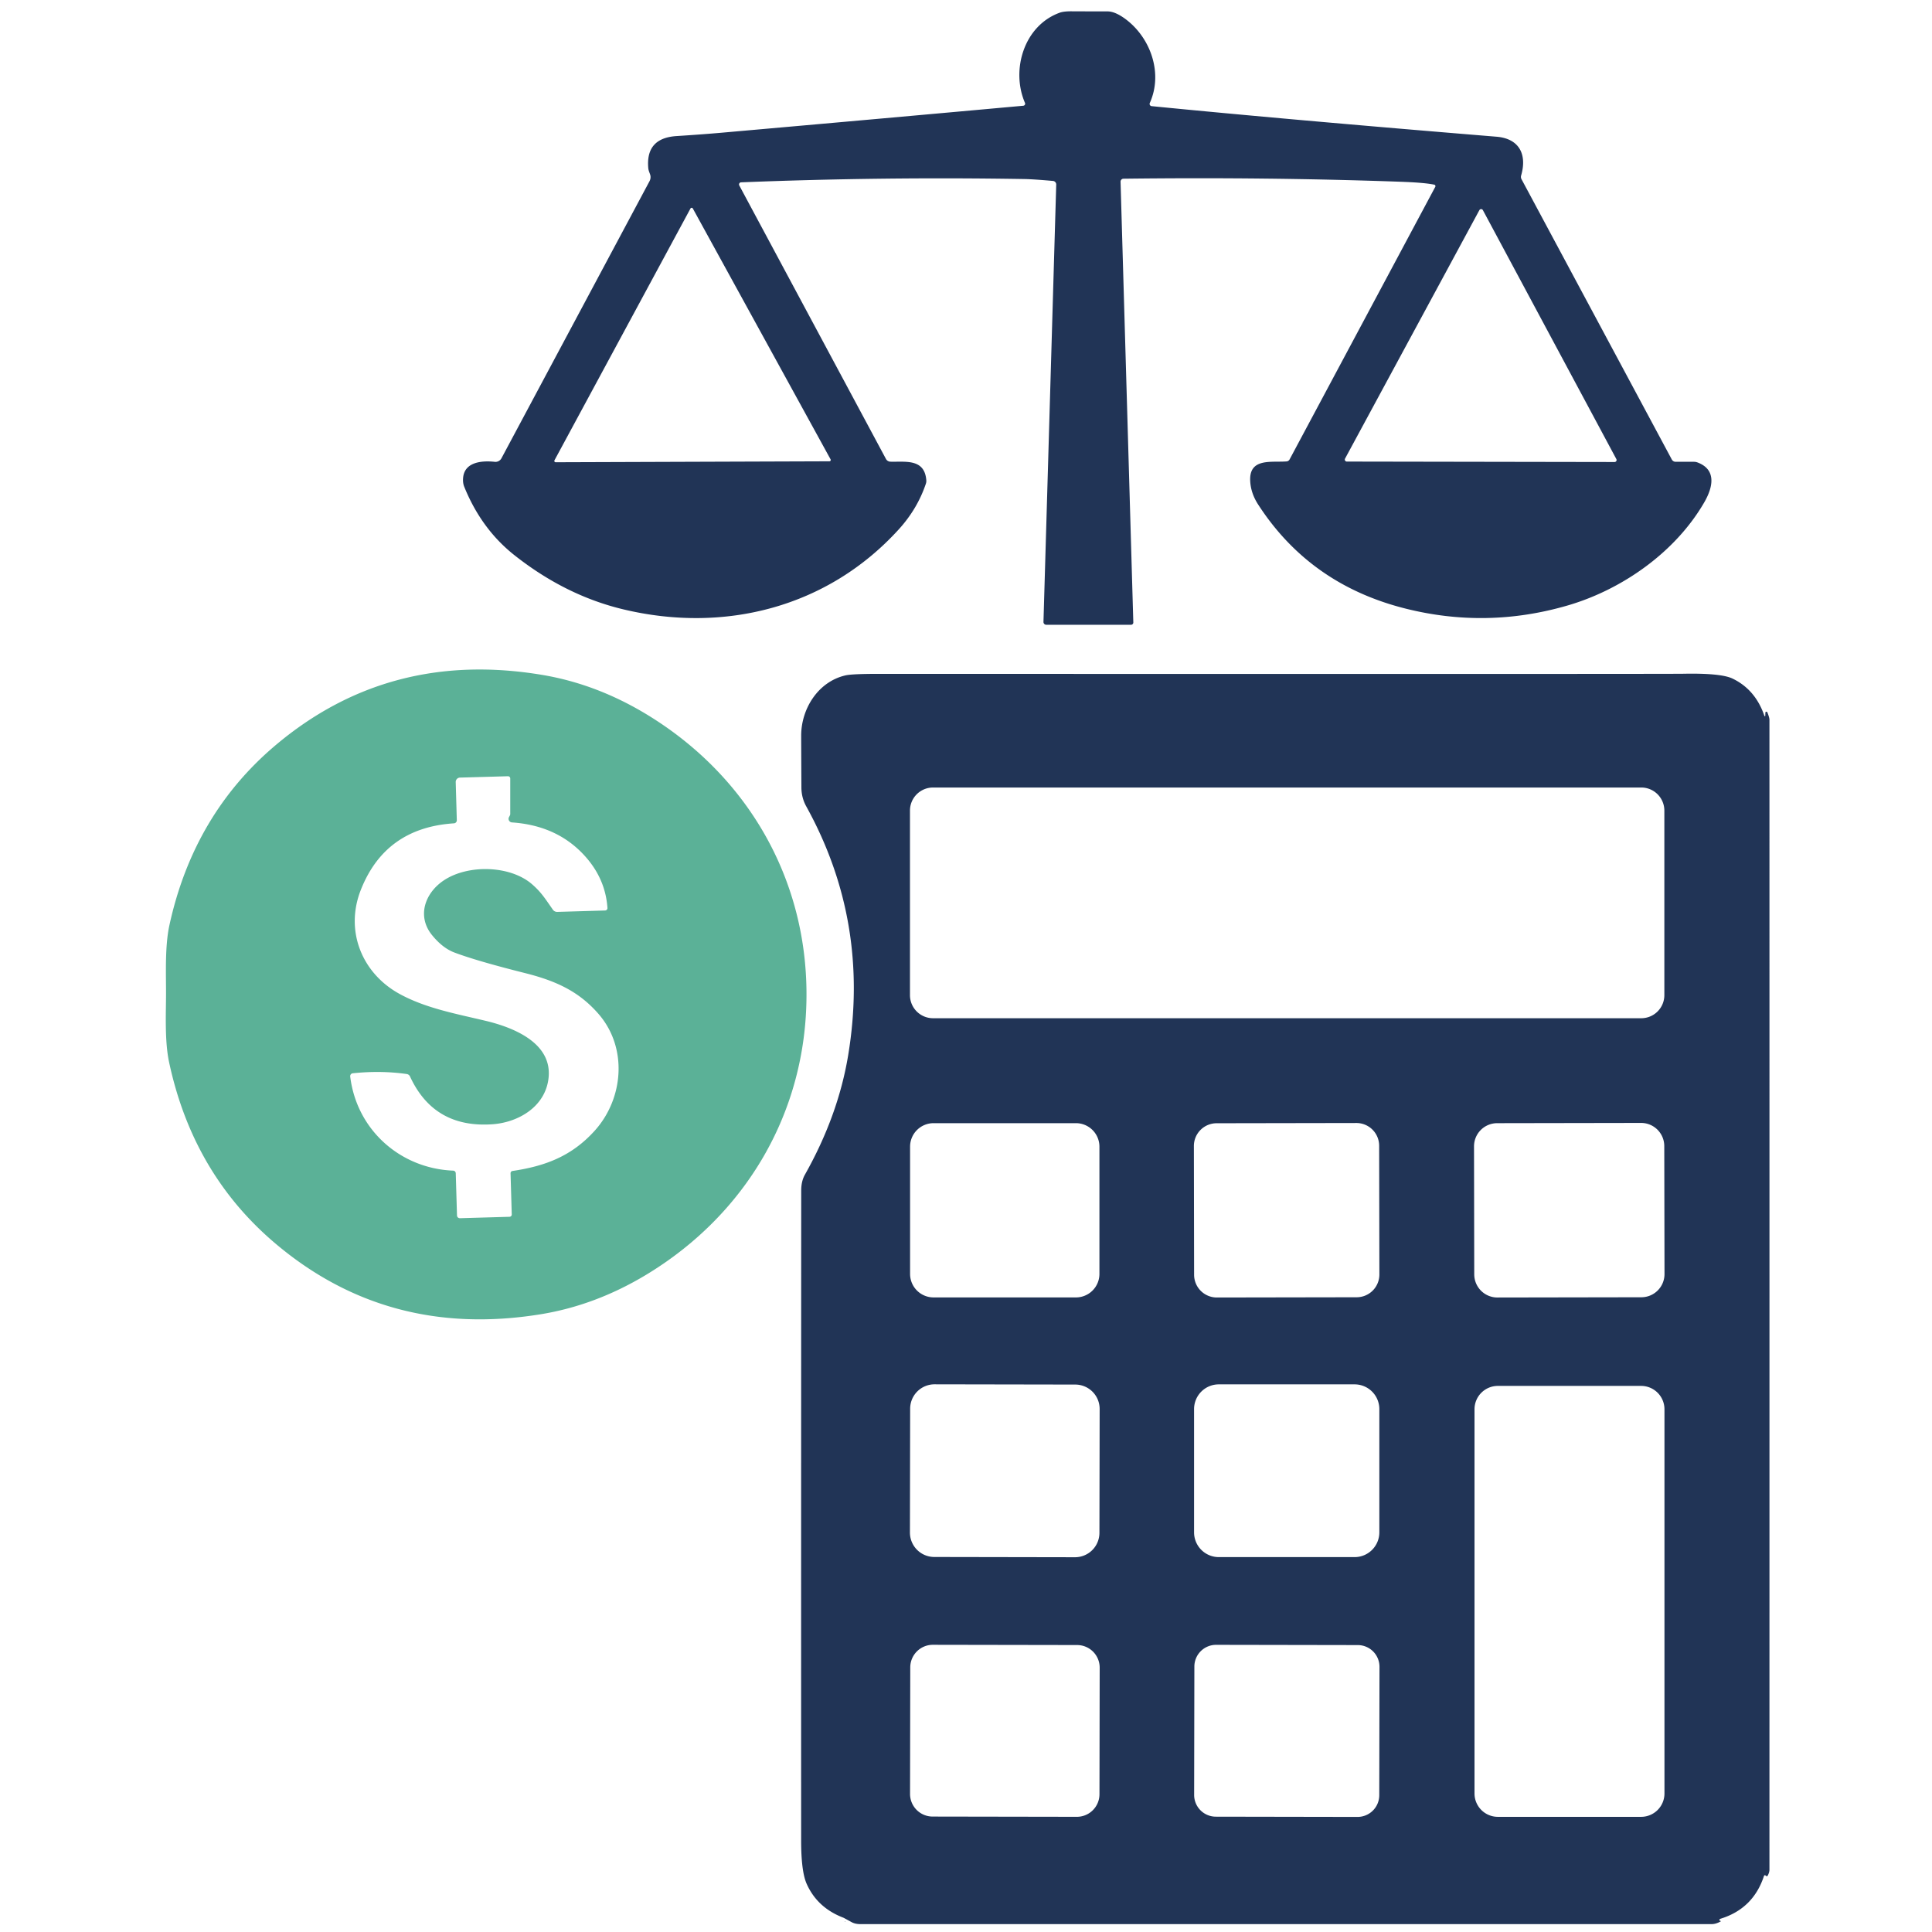
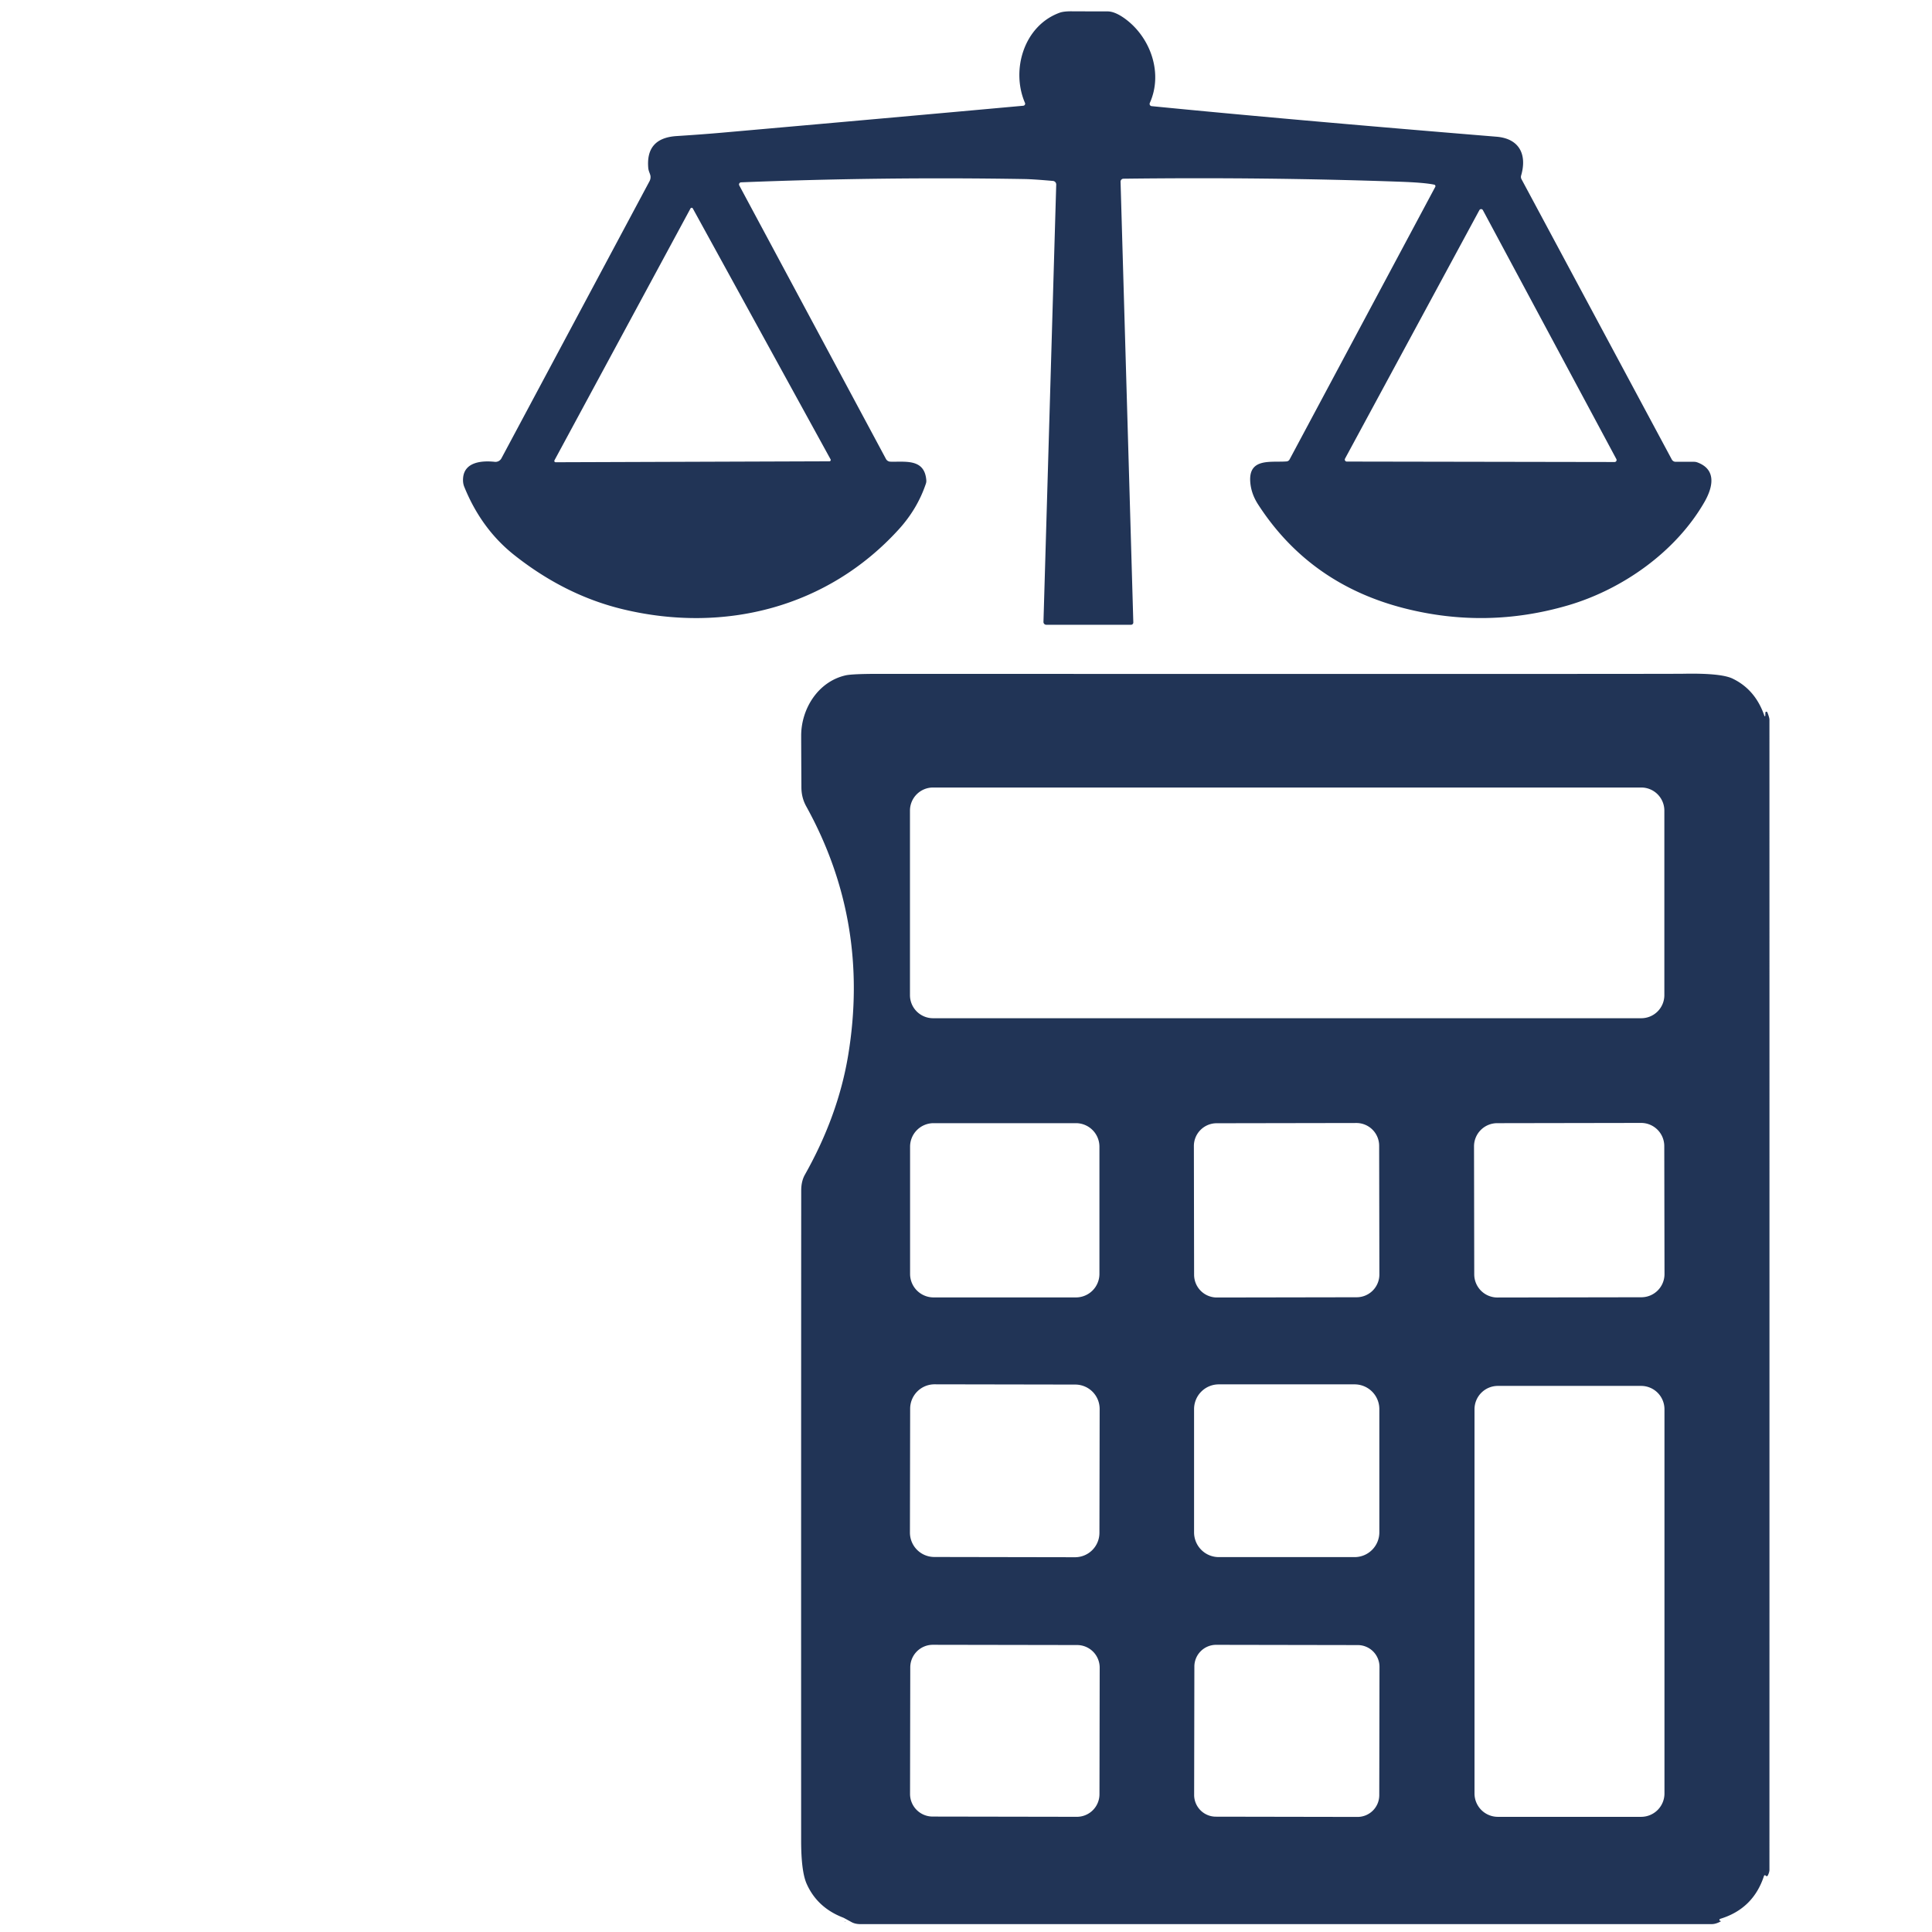
<svg xmlns="http://www.w3.org/2000/svg" version="1.1" viewBox="0.00 0.00 512.00 512.00">
  <g>
    <path fill="#213456" d="   M 380.09 48.94   Q 377.56 48.39 371.02 48.16   Q 335.54 46.90 297.73 47.36   A 0.78 0.78 0.0 0 0 296.96 48.16   L 300.34 164.96   A 0.60 0.60 0.0 0 1 299.74 165.57   L 277.26 165.57   A 0.74 0.73 -89.2 0 1 276.53 164.81   L 279.91 48.92   A 0.95 0.94 3.5 0 0 279.05 47.95   Q 273.84 47.49 271.53 47.45   Q 233.92 46.82 196.39 48.32   A 0.56 0.56 0.0 0 0 195.92 49.15   L 234.79 121.63   A 1.38 1.37 -12.9 0 0 235.95 122.35   C 239.88 122.47 245.03 121.45 245.48 127.27   A 2.25 2.20 52.9 0 1 245.36 128.20   Q 243.12 134.86 238.19 140.28   C 219.38 160.97 192.06 167.91 165.21 161.49   Q 149.87 157.83 136.34 147.14   Q 127.58 140.22 123.04 129.02   Q 122.59 127.93 122.74 126.52   C 123.18 122.37 127.81 122.03 131.12 122.39   A 1.79 1.78 -72.8 0 0 132.89 121.45   L 172.13 48.02   A 2.32 2.31 56.2 0 0 172.39 46.70   C 172.33 46.09 171.88 45.42 171.80 44.56   Q 171.08 36.59 179.28 36.06   Q 186.14 35.62 191.24 35.17   Q 237.35 31.10 271.19 28.02   A 0.54 0.54 0.0 0 0 271.63 27.27   C 267.86 18.54 271.36 6.81 280.82 3.37   Q 281.95 2.96 284.24 3.00   Q 285.14 3.01 293.50 3.02   Q 295.57 3.02 298.40 5.15   C 304.96 10.11 308.24 19.45 304.71 27.29   A 0.60 0.60 0.0 0 0 305.20 28.13   Q 340.89 31.66 396.58 36.23   C 402.64 36.72 404.74 40.94 403.11 46.53   A 1.30 1.27 -51.8 0 0 403.21 47.48   L 443.05 121.78   A 1.16 1.15 75.5 0 0 444.06 122.38   L 448.92 122.38   A 2.64 2.62 55.2 0 1 449.85 122.55   C 454.96 124.46 453.96 129.13 451.65 133.12   C 444.03 146.31 429.92 156.23 415.46 160.45   Q 393.94 166.72 372.28 161.23   Q 347.10 154.85 333.42 133.70   Q 331.50 130.74 331.32 127.54   C 330.95 121.26 336.93 122.60 340.96 122.28   A 1.00 0.97 -77.4 0 0 341.75 121.76   L 380.36 49.52   A 0.40 0.40 0.0 0 0 380.09 48.94   Z   M 146.94 121.99   A 0.35 0.35 0.0 0 0 147.25 122.50   L 219.80 122.25   A 0.35 0.35 0.0 0 0 220.11 121.73   L 183.60 55.24   A 0.35 0.35 0.0 0 0 182.99 55.24   L 146.94 121.99   Z   M 356.45 121.54   A 0.53 0.53 0.0 0 0 356.92 122.32   L 427.88 122.44   A 0.53 0.53 0.0 0 0 428.35 121.66   L 392.98 55.69   A 0.53 0.53 0.0 0 0 392.05 55.69   L 356.45 121.54   Z" />
-     <path fill="#5bb197" d="   M 213.73 263.75   C 213.66 294.75 197.72 321.82 171.29 337.80   Q 157.84 345.92 143.30 348.29   Q 102.73 354.88 72.72 329.32   Q 51.08 310.88 44.81 281.49   C 43.62 275.91 43.99 268.65 44.00 263.33   C 44.01 258.01 43.68 250.75 44.90 245.17   Q 51.31 215.82 73.04 197.48   Q 103.18 172.07 143.72 178.86   Q 158.24 181.30 171.65 189.49   C 198.01 205.60 213.81 232.75 213.73 263.75   Z   M 134.89 216.54   L 135.12 216.11   A 0.90 0.86 60.2 0 0 135.22 215.70   L 135.22 206.30   A 0.59 0.59 0.0 0 0 134.61 205.71   L 121.89 206.07   A 1.16 1.16 0.0 0 0 120.77 207.26   L 121.06 217.36   A 0.81 0.80 87.4 0 1 120.31 218.19   Q 102.12 219.37 95.63 235.81   C 91.34 246.65 95.88 257.92 105.89 263.40   C 112.80 267.19 120.78 268.64 128.74 270.54   C 135.90 272.25 146.43 276.32 145.37 285.71   C 144.51 293.38 137.25 297.47 130.51 297.94   Q 114.98 299.03 108.65 285.26   A 1.14 1.13 81.4 0 0 107.80 284.63   Q 100.91 283.65 93.49 284.43   A 0.77 0.76 83.4 0 0 92.81 285.29   C 94.53 299.45 106.10 309.67 120.10 310.23   A 0.72 0.71 -89.6 0 1 120.78 310.93   L 121.11 322.11   A 0.75 0.75 0.0 0 0 121.88 322.84   L 135.04 322.46   A 0.60 0.60 0.0 0 0 135.62 321.85   L 135.30 310.93   A 0.61 0.60 85.1 0 1 135.81 310.32   C 144.52 309.03 151.47 306.40 157.54 299.72   C 165.28 291.20 166.43 277.63 158.56 268.64   C 153.44 262.79 147.50 259.98 139.15 257.88   Q 126.39 254.68 120.43 252.43   Q 117.29 251.25 114.50 247.82   C 110.42 242.81 112.60 236.63 117.66 233.28   C 124.08 229.03 135.27 229.31 141.04 234.37   C 143.45 236.48 144.39 238.03 146.52 241.08   A 1.38 1.36 -18.1 0 0 147.68 241.66   L 160.36 241.29   A 0.64 0.63 -3.0 0 0 160.98 240.61   Q 160.46 233.00 155.16 227.03   Q 147.84 218.78 135.68 217.95   A 0.96 0.96 0.0 0 1 134.89 216.54   Z" />
    <path fill="#213456" d="   M 456.00 509.20   Q 454.71 509.91 453.62 509.91   Q 438.25 509.91 228.00 509.91   Q 226.62 509.91 225.63 509.36   Q 223.64 508.26 223.48 508.20   Q 216.61 505.57 213.79 499.27   Q 212.31 495.99 212.31 487.75   Q 212.29 402.09 212.33 315.50   Q 212.33 313.04 213.31 311.30   Q 222.13 295.65 224.78 279.62   Q 230.61 244.32 213.66 213.69   Q 212.39 211.40 212.38 208.67   Q 212.32 197.50 212.32 195.00   C 212.30 187.92 216.74 180.66 224.08 178.98   Q 225.83 178.58 232.99 178.58   Q 441.88 178.64 446.15 178.55   Q 456.09 178.36 459.16 179.84   Q 465.22 182.76 467.59 189.73   A 0.12 0.12 0.0 0 0 467.82 189.69   L 467.84 188.87   A 0.28 0.27 35.1 0 1 468.37 188.78   Q 468.92 190.18 468.92 190.71   Q 468.94 344.27 468.92 495.50   Q 468.92 496.16 468.48 497.03   A 0.32 0.32 0.0 0 1 467.97 497.11   Q 467.84 496.97 467.82 496.97   A 0.28 0.28 0.0 0 0 467.47 497.15   Q 464.63 505.85 455.88 508.51   A 0.31 0.30 -24.9 0 0 455.71 508.96   Q 455.76 509.03 455.98 509.07   A 0.07 0.07 0.0 0 1 456.00 509.20   Z   M 441.07 214.82   A 6.12 6.12 0.0 0 0 434.95 208.70   L 247.27 208.70   A 6.12 6.12 0.0 0 0 241.15 214.82   L 241.15 263.72   A 6.12 6.12 0.0 0 0 247.27 269.84   L 434.95 269.84   A 6.12 6.12 0.0 0 0 441.07 263.72   L 441.07 214.82   Z   M 291.36 303.88   A 6.23 6.23 0.0 0 0 285.13 297.65   L 247.41 297.65   A 6.23 6.23 0.0 0 0 241.18 303.88   L 241.18 337.60   A 6.23 6.23 0.0 0 0 247.41 343.83   L 285.13 343.83   A 6.23 6.23 0.0 0 0 291.36 337.60   L 291.36 303.88   Z   M 365.49 303.627   A 6.03 6.03 0.0 0 0 359.45 297.608   L 322.41 297.672   A 6.03 6.03 0.0 0 0 316.39 303.713   L 316.45 337.833   A 6.03 6.03 0.0 0 0 322.49 343.852   L 359.53 343.788   A 6.03 6.03 0.0 0 0 365.55 337.747   L 365.49 303.627   Z   M 441.05 303.716   A 6.14 6.14 0.0 0 0 434.9 297.587   L 396.76 297.653   A 6.14 6.14 0.0 0 0 390.63 303.804   L 390.69 337.724   A 6.14 6.14 0.0 0 0 396.84 343.853   L 434.98 343.787   A 6.14 6.14 0.0 0 0 441.11 337.636   L 441.05 303.716   Z   M 291.419 373.404   A 6.47 6.47 0.0 0 0 284.96 366.923   L 247.68 366.858   A 6.47 6.47 0.0 0 0 241.199 373.316   L 241.141 406.136   A 6.47 6.47 0.0 0 0 247.6 412.617   L 284.88 412.683   A 6.47 6.47 0.0 0 0 291.361 406.224   L 291.419 373.404   Z   M 365.54 373.43   A 6.56 6.56 0.0 0 0 358.98 366.87   L 323.00 366.87   A 6.56 6.56 0.0 0 0 316.44 373.43   L 316.44 406.09   A 6.56 6.56 0.0 0 0 323.00 412.65   L 358.98 412.65   A 6.56 6.56 0.0 0 0 365.54 406.09   L 365.54 373.43   Z   M 441.10 373.47   A 6.19 6.19 0.0 0 0 434.91 367.28   L 396.95 367.28   A 6.19 6.19 0.0 0 0 390.76 373.47   L 390.76 475.29   A 6.19 6.19 0.0 0 0 396.95 481.48   L 434.91 481.48   A 6.19 6.19 0.0 0 0 441.10 475.29   L 441.10 373.47   Z   M 291.429 441.954   A 5.99 5.99 0.0 0 0 285.45 435.953   L 247.23 435.887   A 5.99 5.99 0.0 0 0 241.229 441.866   L 241.171 475.406   A 5.99 5.99 0.0 0 0 247.15 481.407   L 285.37 481.473   A 5.99 5.99 0.0 0 0 291.371 475.494   L 291.429 441.954   Z   M 365.58 441.733   A 5.76 5.76 0.0 0 0 359.83 435.963   L 322.29 435.897   A 5.76 5.76 0.0 0 0 316.52 441.647   L 316.46 475.667   A 5.76 5.76 0.0 0 0 322.21 481.437   L 359.75 481.503   A 5.76 5.76 0.0 0 0 365.52 475.753   L 365.58 441.733   Z" />
    <ellipse fill="#213456" cx="0.00" cy="0.00" transform="translate(223.97,509.22) rotate(-43.8)" rx="0.10" ry="0.04" />
  </g>
</svg>